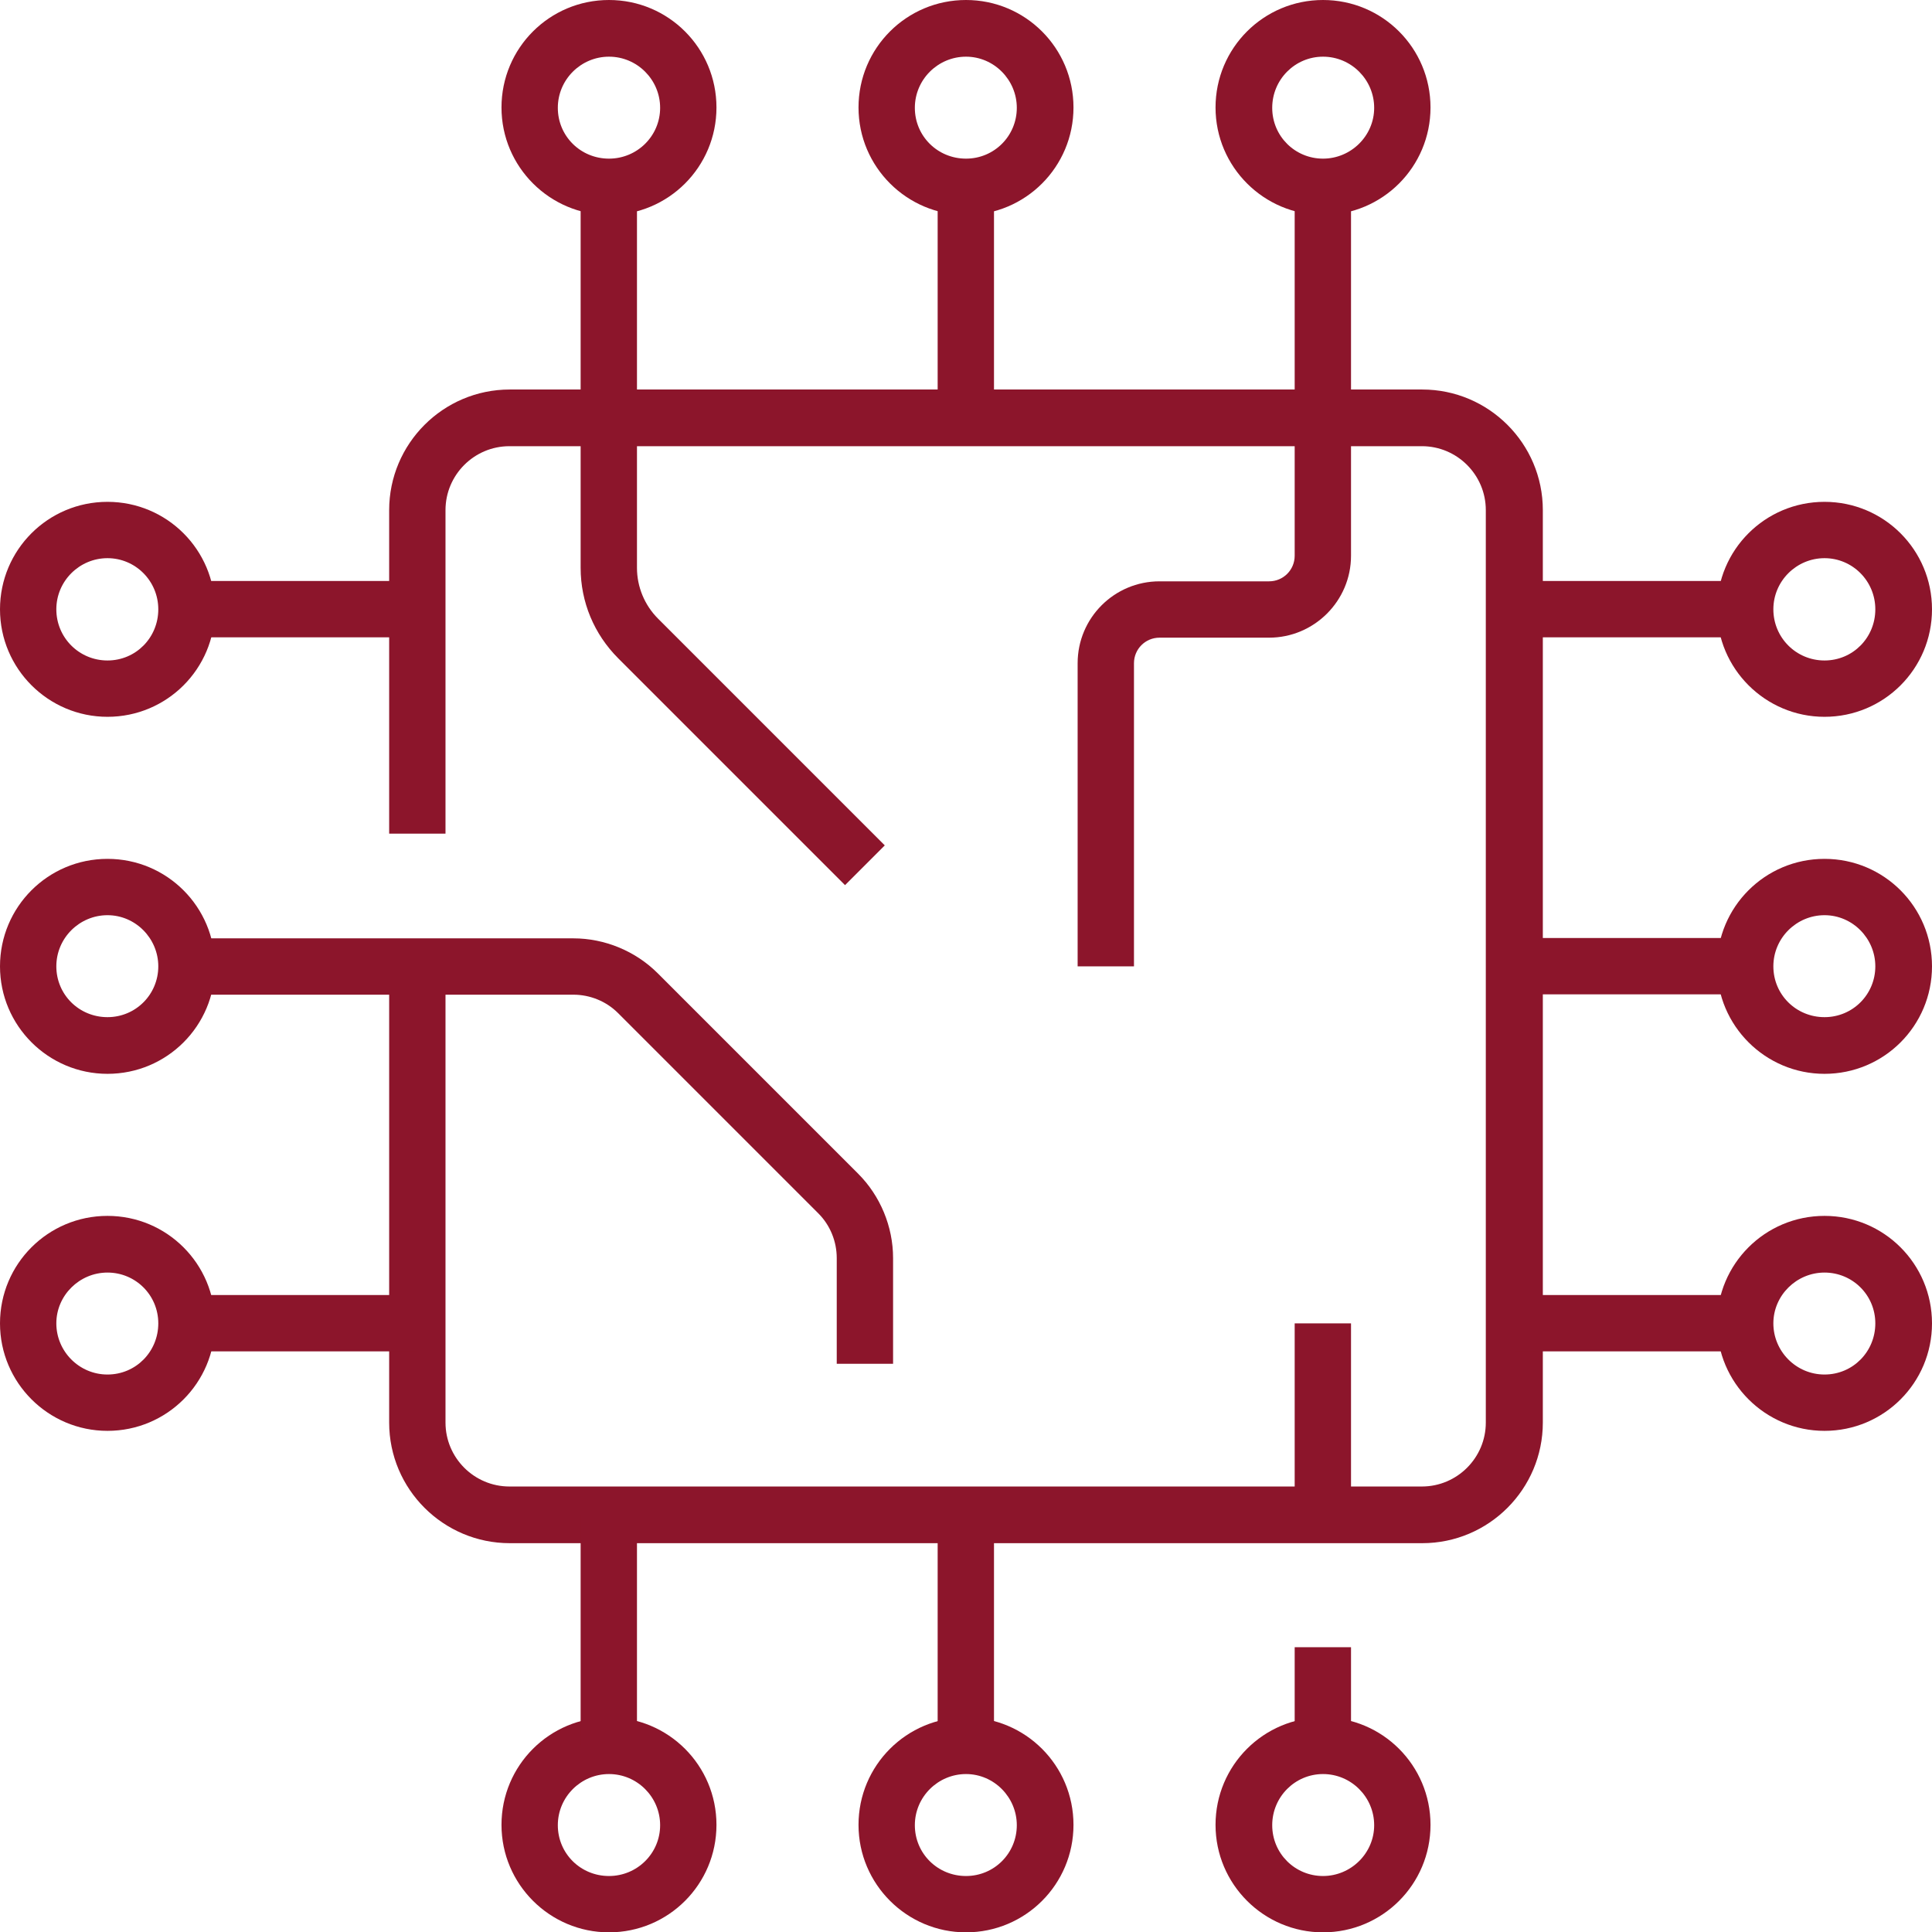
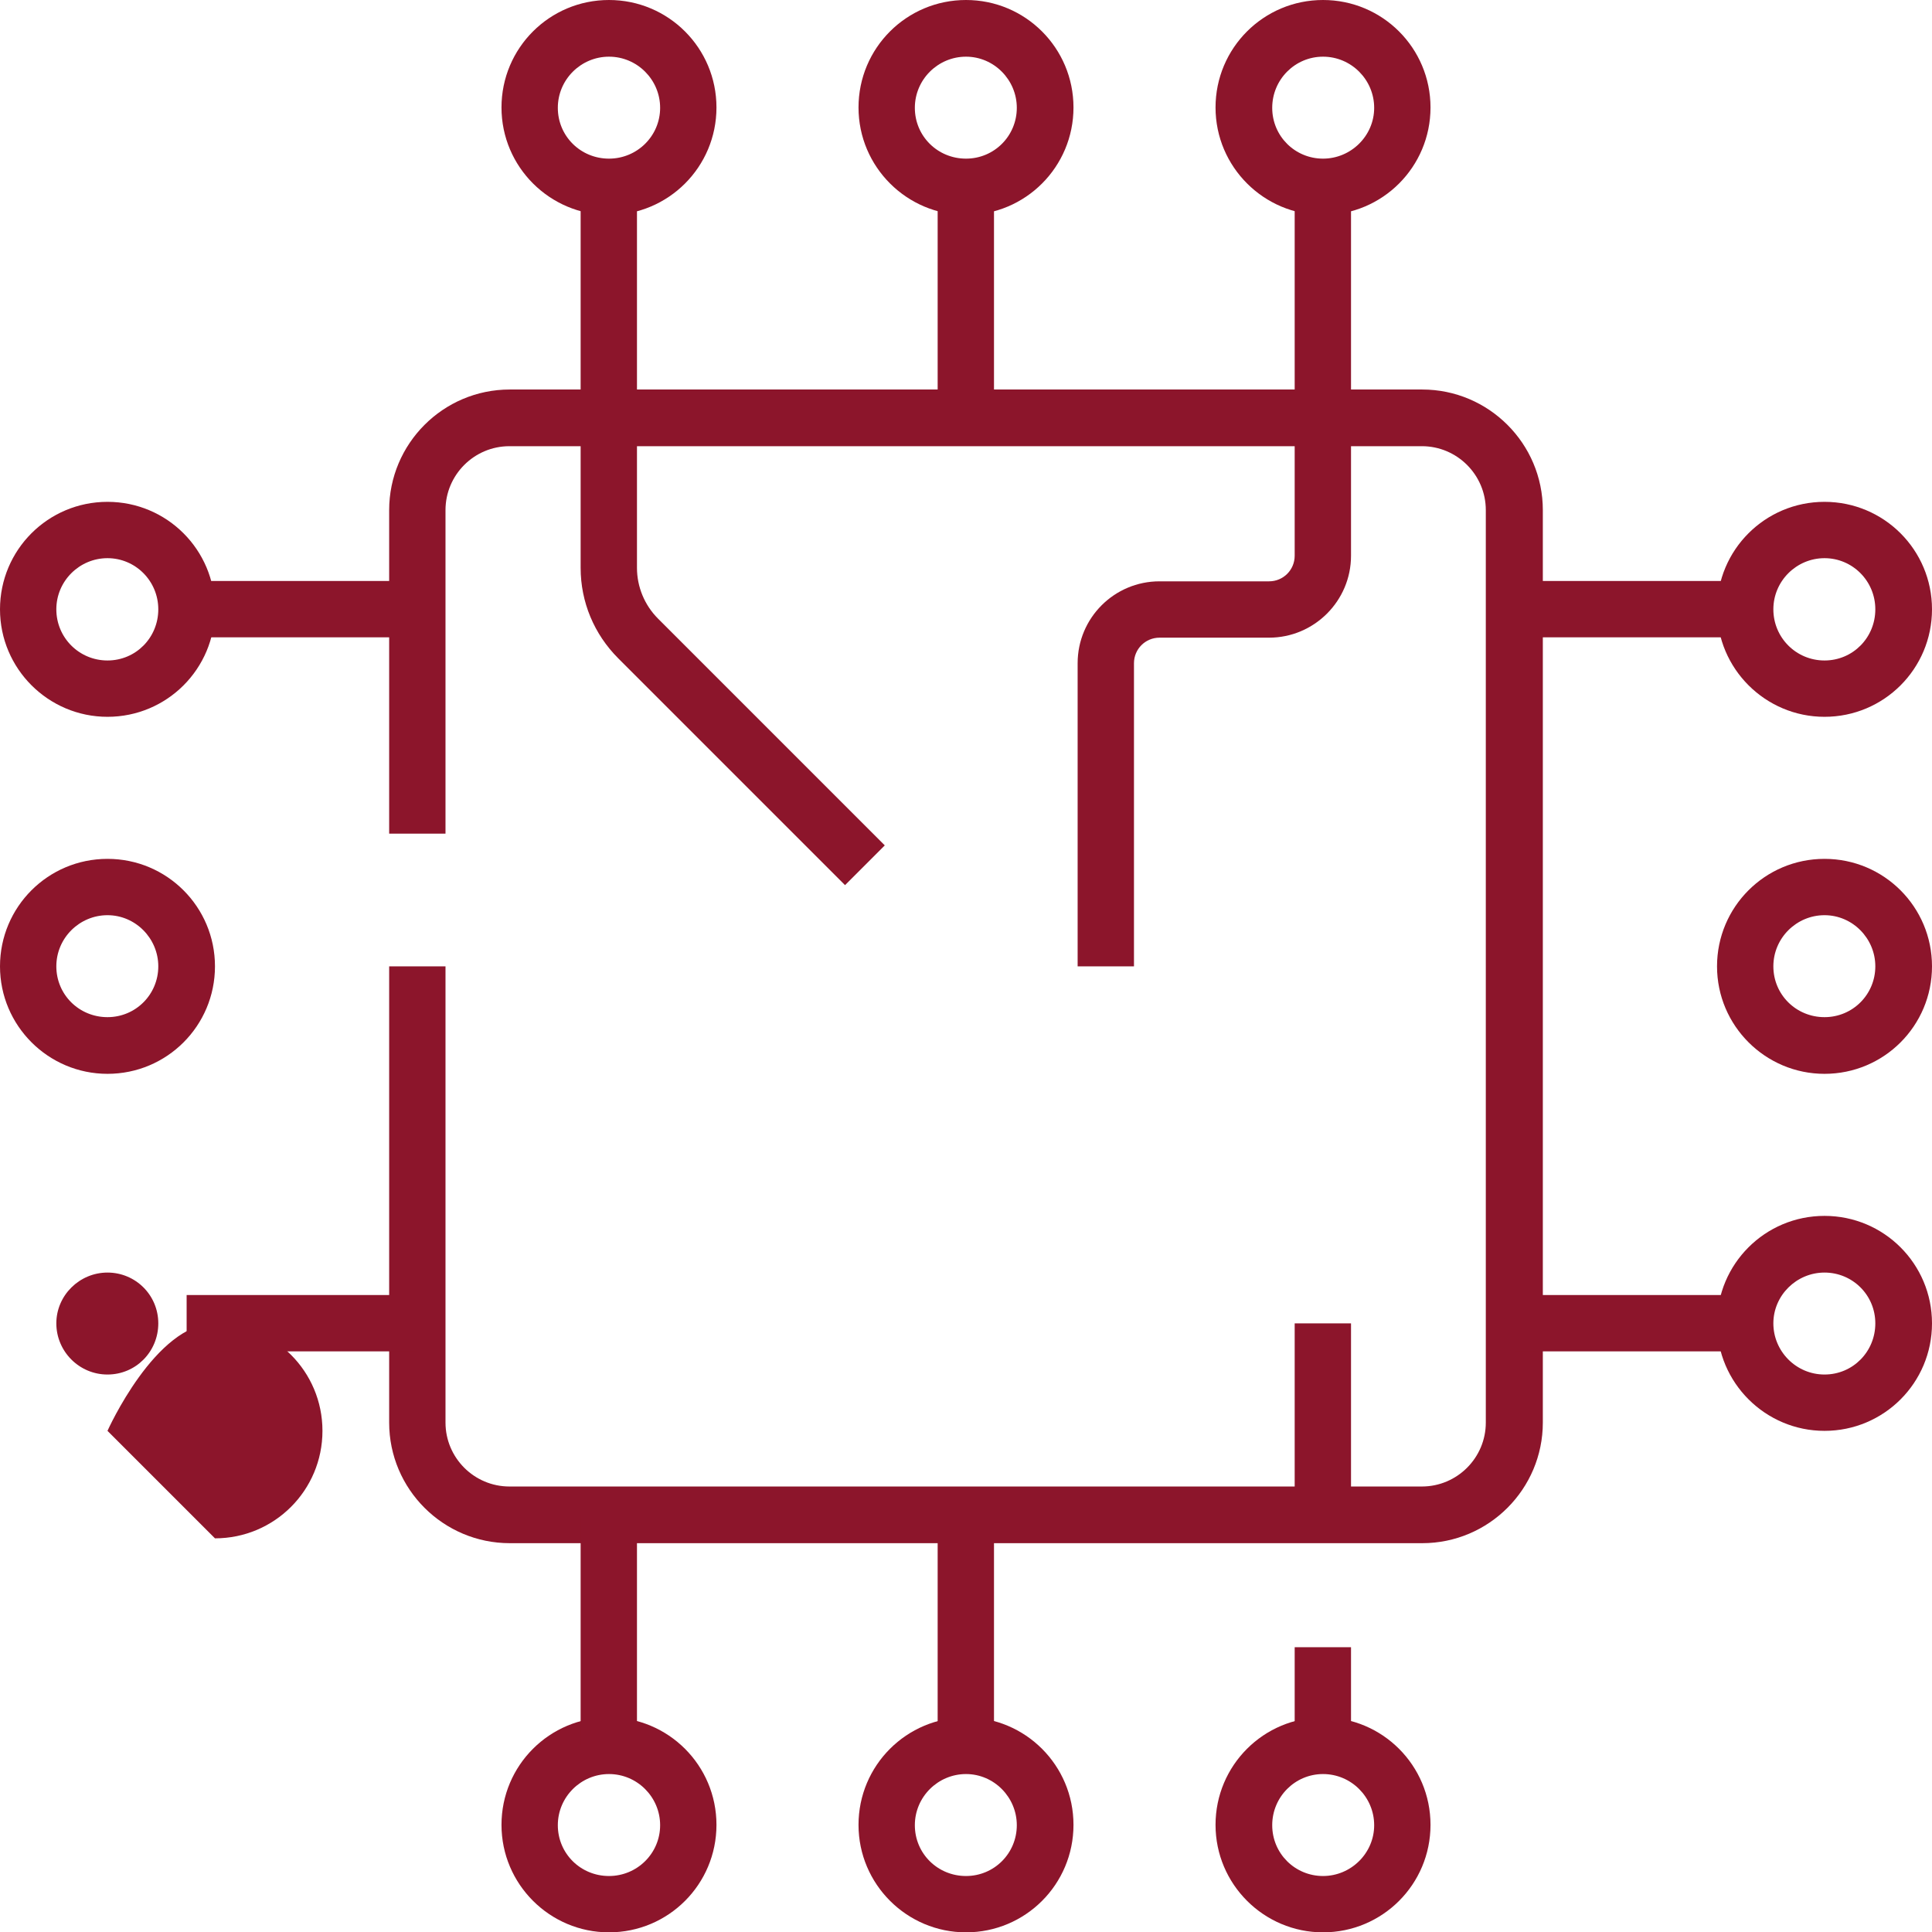
<svg xmlns="http://www.w3.org/2000/svg" id="Layer_1" version="1.1" viewBox="0 0 559 559.1">
  <defs>
    <style>
      .st0 {
        fill: #8c152b;
      }
    </style>
  </defs>
  <path class="st0" d="M411.5,446.5H147.5c-19.2,0-34.9-15.6-34.9-34.9v-132h16.3v132c0,10.2,8.3,18.5,18.5,18.5h264c10.2,0,18.5-8.3,18.5-18.5V147.6c0-10.2-8.3-18.5-18.5-18.5H147.4c-10.2,0-18.5,8.3-18.5,18.5v93.6h-16.3v-93.6c0-19.2,15.6-34.9,34.9-34.9h264c19.2,0,34.9,15.6,34.9,34.9v264c0,19.2-15.6,34.9-34.9,34.9Z" />
  <g>
    <g>
      <path class="st0" d="M176.2,62.2c-17.1,0-31.1-13.9-31.1-31.1S159,0,176.2,0s31.1,13.9,31.1,31.1-13.9,31.1-31.1,31.1ZM176.2,16.4c-8.1,0-14.8,6.6-14.8,14.8s6.6,14.7,14.8,14.7,14.8-6.6,14.8-14.7-6.6-14.8-14.8-14.8Z" />
      <path class="st0" d="M279.5,62.2c-17.1,0-31.1-13.9-31.1-31.1S262.3,0,279.5,0s31.1,13.9,31.1,31.1-13.9,31.1-31.1,31.1ZM279.5,16.4c-8.1,0-14.8,6.6-14.8,14.8s6.6,14.7,14.8,14.7,14.7-6.6,14.7-14.7-6.6-14.8-14.7-14.8Z" />
      <path class="st0" d="M382.8,62.2c-17.1,0-31.1-13.9-31.1-31.1S365.6,0,382.8,0s31.1,13.9,31.1,31.1-13.9,31.1-31.1,31.1ZM382.8,16.4c-8.1,0-14.7,6.6-14.7,14.8s6.6,14.7,14.7,14.7,14.8-6.6,14.8-14.7-6.6-14.8-14.8-14.8Z" />
    </g>
    <g>
      <path class="st0" d="M176.2,559.1c-17.1,0-31.1-13.9-31.1-31.1s13.9-31.1,31.1-31.1,31.1,13.9,31.1,31.1-13.9,31.1-31.1,31.1ZM176.2,513.3c-8.1,0-14.8,6.6-14.8,14.8s6.6,14.7,14.8,14.7,14.8-6.6,14.8-14.7-6.6-14.8-14.8-14.8Z" />
      <path class="st0" d="M279.5,559.1c-17.1,0-31.1-13.9-31.1-31.1s13.9-31.1,31.1-31.1,31.1,13.9,31.1,31.1-13.9,31.1-31.1,31.1ZM279.5,513.3c-8.1,0-14.8,6.6-14.8,14.8s6.6,14.7,14.8,14.7,14.7-6.6,14.7-14.7-6.6-14.8-14.7-14.8Z" />
      <path class="st0" d="M382.8,559.1c-17.1,0-31.1-13.9-31.1-31.1s13.9-31.1,31.1-31.1,31.1,13.9,31.1,31.1-13.9,31.1-31.1,31.1ZM382.8,513.3c-8.1,0-14.7,6.6-14.7,14.8s6.6,14.7,14.7,14.7,14.8-6.6,14.8-14.7-6.6-14.8-14.8-14.8Z" />
    </g>
  </g>
  <g>
    <g>
      <path class="st0" d="M527.9,207.4c-17.1,0-31.1-13.9-31.1-31.1s13.9-31.1,31.1-31.1,31.1,13.9,31.1,31.1-13.9,31.1-31.1,31.1ZM527.9,161.5c-8.1,0-14.8,6.6-14.8,14.8s6.6,14.8,14.8,14.8,14.7-6.6,14.7-14.8-6.6-14.8-14.7-14.8Z" />
      <path class="st0" d="M527.9,310.7c-17.1,0-31.1-13.9-31.1-31.1s13.9-31.1,31.1-31.1,31.1,13.9,31.1,31.1-13.9,31.1-31.1,31.1ZM527.9,264.8c-8.1,0-14.8,6.6-14.8,14.8s6.6,14.7,14.8,14.7,14.7-6.6,14.7-14.7-6.6-14.8-14.7-14.8Z" />
      <path class="st0" d="M527.9,414c-17.1,0-31.1-13.9-31.1-31.1s13.9-31.1,31.1-31.1,31.1,13.9,31.1,31.1-13.9,31.1-31.1,31.1ZM527.9,368.2c-8.1,0-14.8,6.6-14.8,14.7s6.6,14.8,14.8,14.8,14.7-6.6,14.7-14.8-6.6-14.7-14.7-14.7Z" />
    </g>
    <g>
      <path class="st0" d="M31.1,207.4c-17.1,0-31.1-13.9-31.1-31.1s13.9-31.1,31.1-31.1,31.1,13.9,31.1,31.1-13.9,31.1-31.1,31.1ZM31.1,161.5c-8.1,0-14.8,6.6-14.8,14.8s6.6,14.8,14.8,14.8,14.7-6.6,14.7-14.8-6.6-14.8-14.7-14.8Z" />
      <path class="st0" d="M31.1,310.7c-17.1,0-31.1-13.9-31.1-31.1s13.9-31.1,31.1-31.1,31.1,13.9,31.1,31.1-13.9,31.1-31.1,31.1ZM31.1,264.8c-8.1,0-14.8,6.6-14.8,14.8s6.6,14.7,14.8,14.7,14.7-6.6,14.7-14.7-6.6-14.8-14.7-14.8Z" />
-       <path class="st0" d="M31.1,414c-17.1,0-31.1-13.9-31.1-31.1s13.9-31.1,31.1-31.1,31.1,13.9,31.1,31.1-13.9,31.1-31.1,31.1ZM31.1,368.2c-8.1,0-14.8,6.6-14.8,14.7s6.6,14.8,14.8,14.8,14.7-6.6,14.7-14.8-6.6-14.7-14.7-14.7Z" />
+       <path class="st0" d="M31.1,414s13.9-31.1,31.1-31.1,31.1,13.9,31.1,31.1-13.9,31.1-31.1,31.1ZM31.1,368.2c-8.1,0-14.8,6.6-14.8,14.7s6.6,14.8,14.8,14.8,14.7-6.6,14.7-14.8-6.6-14.7-14.7-14.7Z" />
    </g>
  </g>
  <rect class="st0" x="168" y="438.3" width="16.3" height="66.8" />
  <path class="st0" d="M244.5,256.1l-65.6-65.6c-7-7-10.9-16.3-10.9-26.2V54.1h16.3v110.2c0,5.5,2.2,10.8,6.1,14.7l65.6,65.6-11.5,11.5Z" />
  <rect class="st0" x="271.3" y="54.1" width="16.3" height="66.8" />
  <rect class="st0" x="271.3" y="438.3" width="16.3" height="66.8" />
  <rect class="st0" x="374.6" y="382.9" width="16.3" height="55.4" />
  <rect class="st0" x="374.6" y="476.6" width="16.3" height="28.5" />
  <path class="st0" d="M328.1,279.6h-16.3v-87.7c0-13.1,10.6-23.7,23.7-23.7h31.7c4.1,0,7.4-3.3,7.4-7.4V54.2h16.3v106.6c0,13.1-10.7,23.7-23.7,23.7h-31.7c-4.1,0-7.4,3.3-7.4,7.4v87.7Z" />
  <rect class="st0" x="54" y="374.7" width="66.8" height="16.3" />
  <rect class="st0" x="438.2" y="374.7" width="66.8" height="16.3" />
-   <path class="st0" d="M258.4,394.6h-16.3v-30.6c0-4.8-1.9-9.5-5.3-12.9l-58-58c-3.4-3.4-8.1-5.3-12.9-5.3H54.1v-16.3h111.8c9.1,0,18,3.7,24.4,10.1l58,58c6.4,6.4,10.1,15.3,10.1,24.4v30.6h0Z" />
-   <rect class="st0" x="438.2" y="271.4" width="66.8" height="16.3" />
  <rect class="st0" x="54" y="168.1" width="66.8" height="16.3" />
  <rect class="st0" x="438.2" y="168.1" width="66.8" height="16.3" />
  <path class="st0" d="M360.7,279.6" />
  <path class="st0" d="M390.8,279.6" />
</svg>